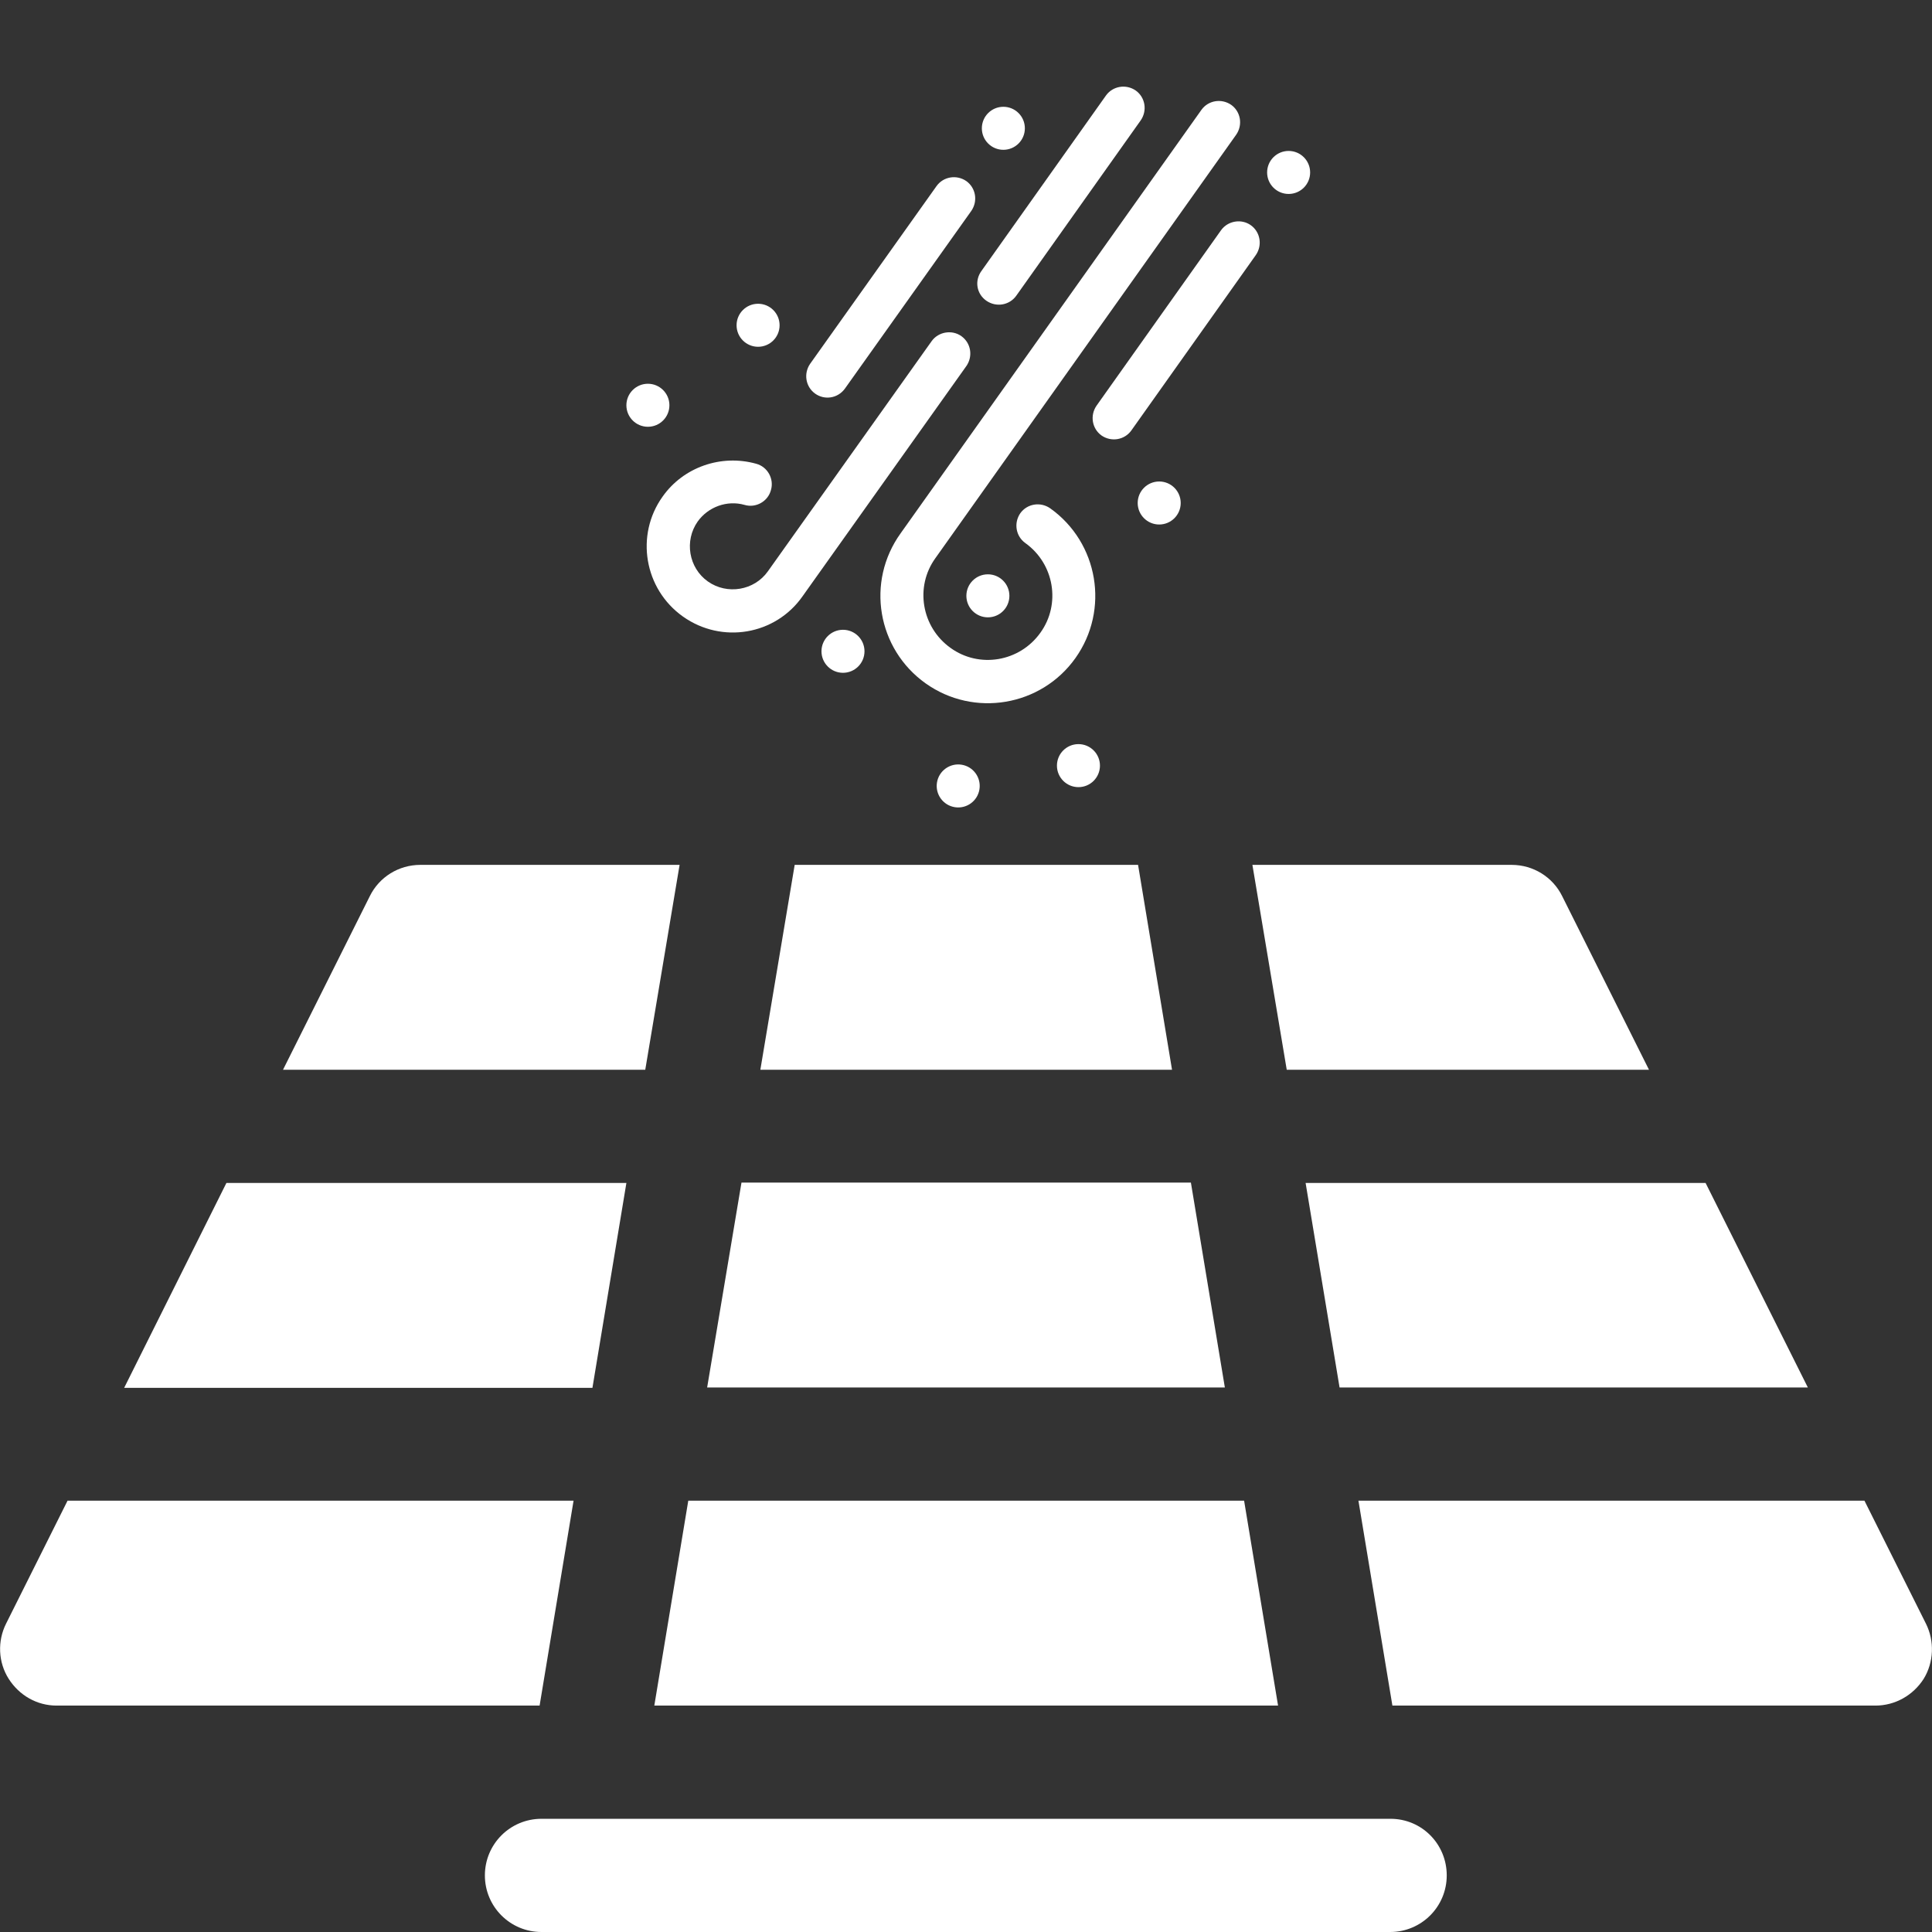
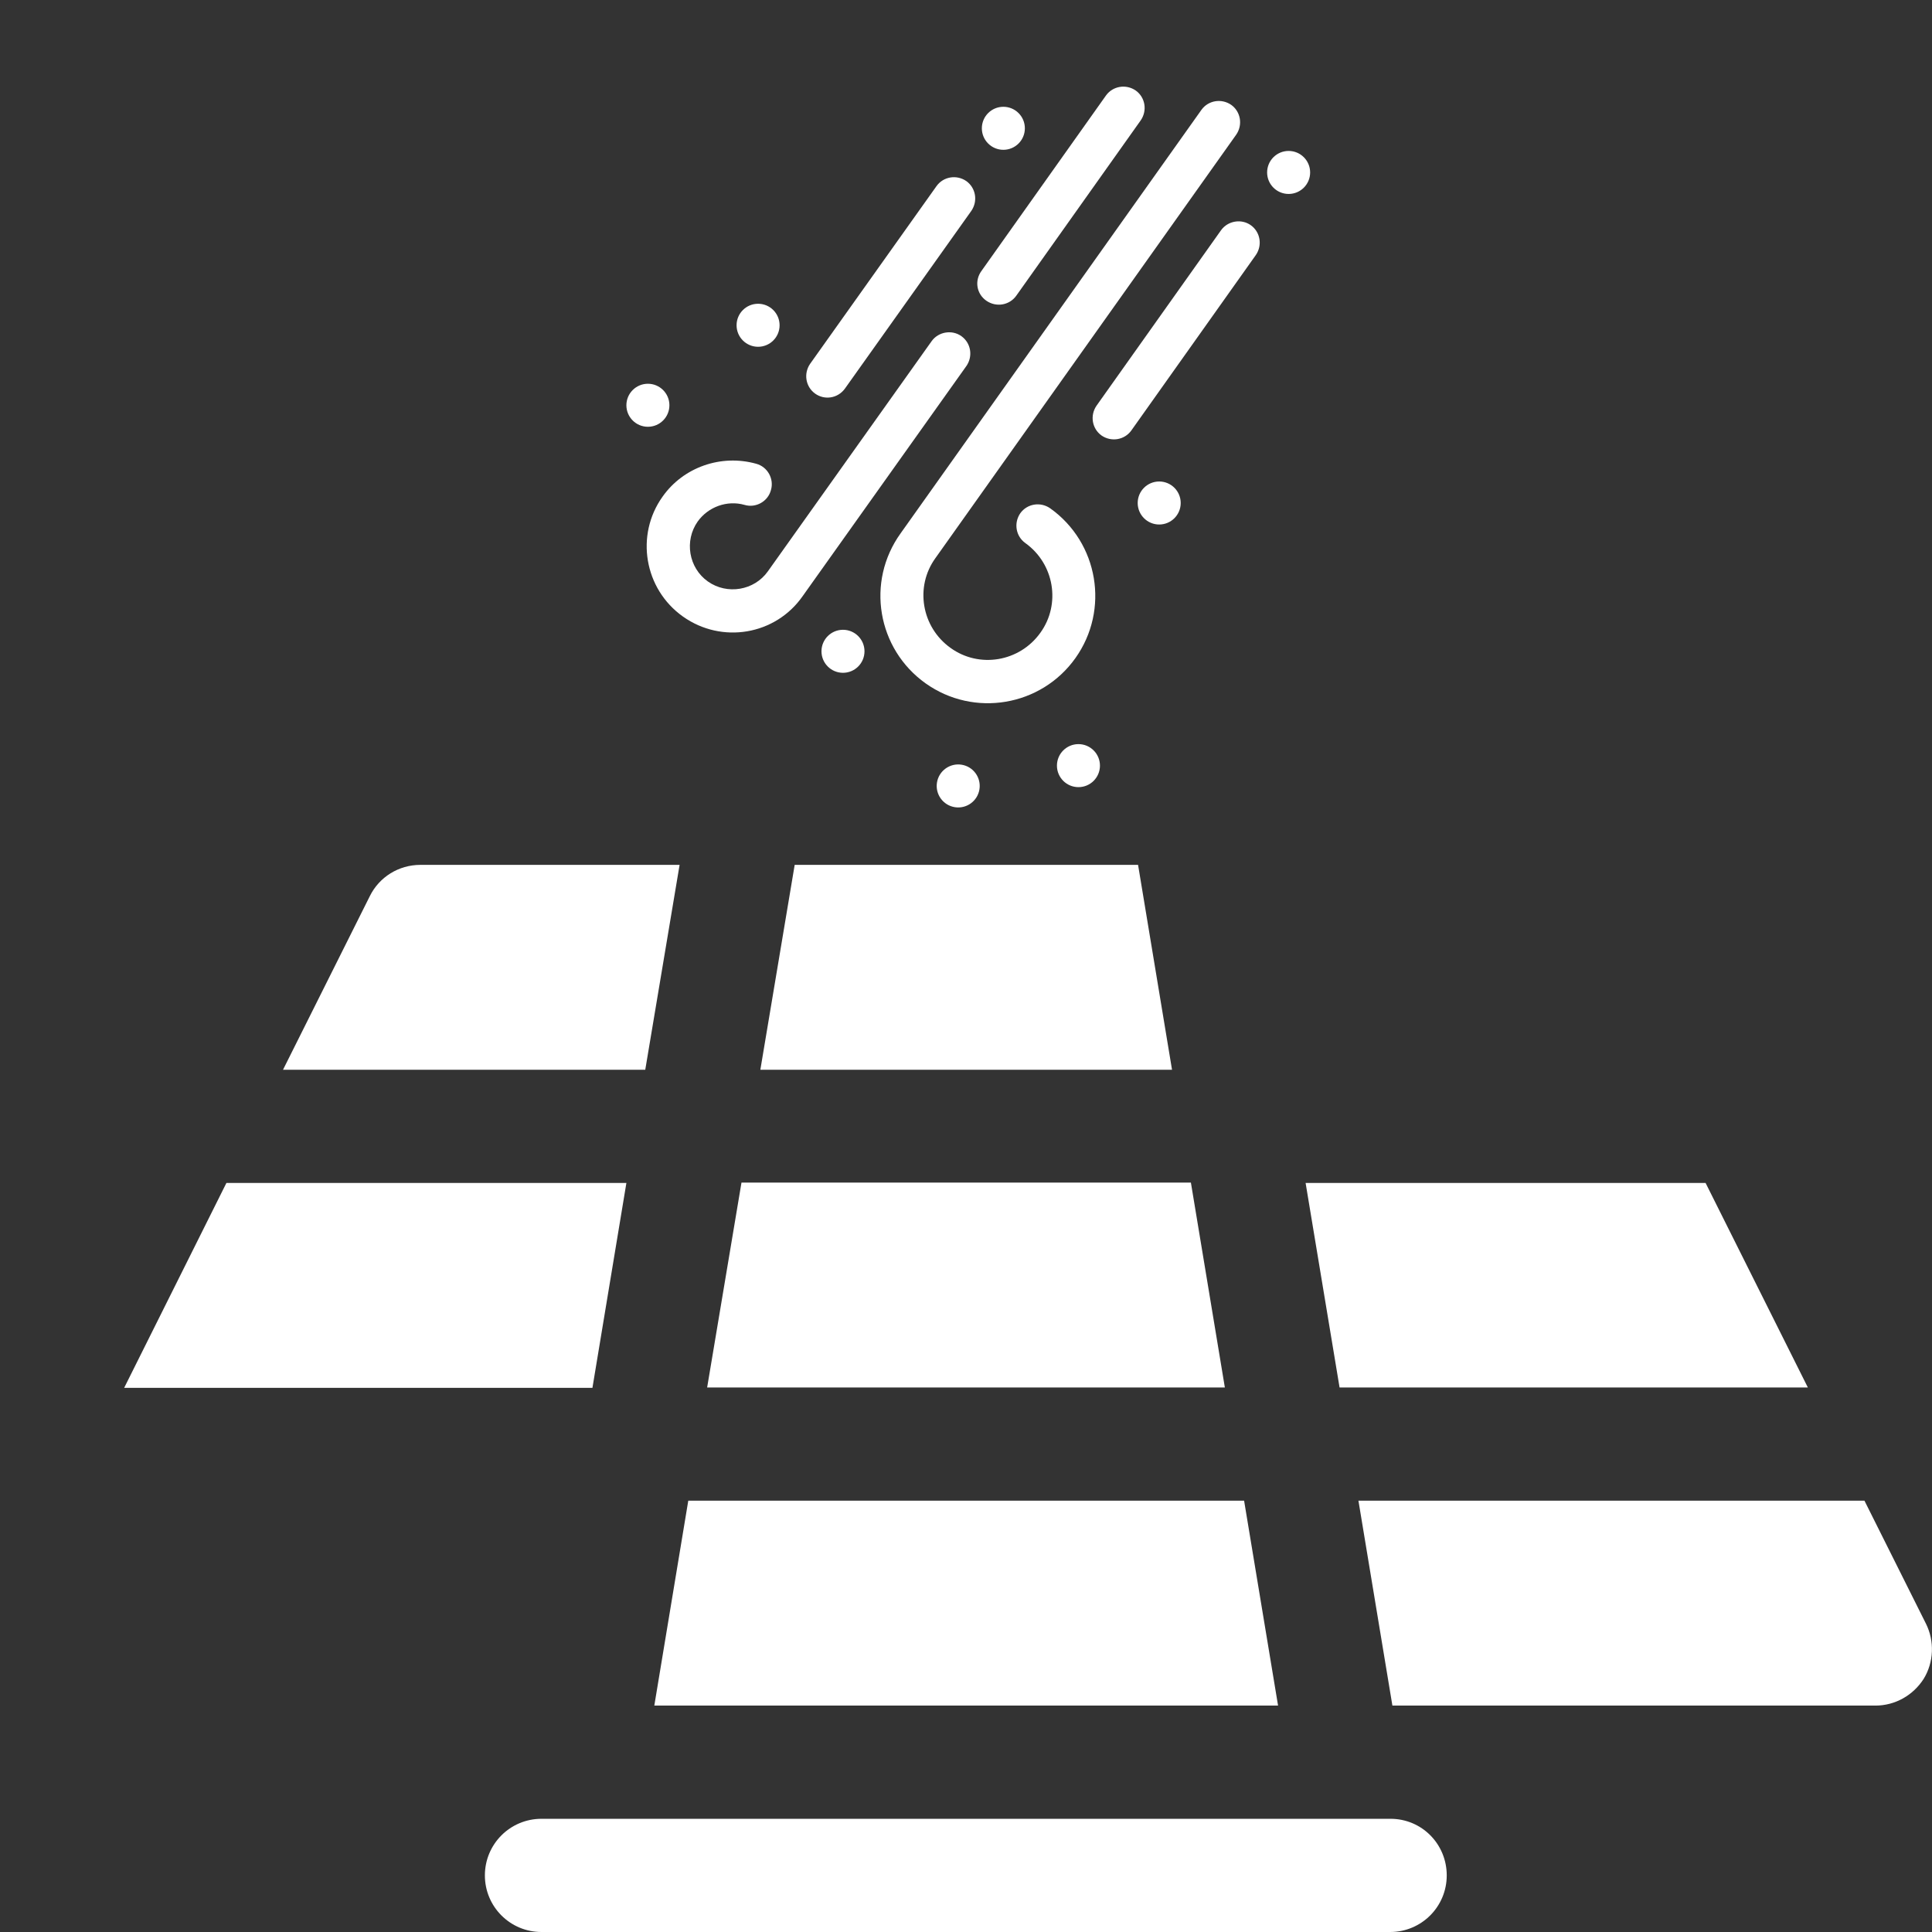
<svg xmlns="http://www.w3.org/2000/svg" version="1.1" id="Layer_1" x="0px" y="0px" viewBox="0 0 512 512" style="enable-background:new 0 0 512 512;" xml:space="preserve">
  <rect x="0" y="0" width="512" height="512" fill="#333333" stroke="none" />
  <style type="text/css">
	.st0{fill:#FFFFFF;}
</style>
  <path class="st0" d="M368.5,482h-225c-8.3,0-15,6.7-15,15s6.7,15,15,15h224.9c8.3,0,15-6.7,15-15S376.8,482,368.5,482z" />
  <path class="st0" d="M201.5,283.5h109.1l-9-54.3h-91L201.5,283.5z" />
  <path class="st0" d="M187.4,367.7h137.2l-9-54.3H196.5L187.4,367.7z" />
  <path class="st0" d="M166,313.5H60l-27.1,54.3H157L166,313.5z" />
-   <path class="st0" d="M341,283.5h96l-23-46c-2.5-5.1-7.7-8.3-13.4-8.3h-68.7L341,283.5z" />
-   <path class="st0" d="M152,397.7H17.9L1.6,430.3c-2.3,4.6-2.1,10.2,0.7,14.6S9.8,452,15,452h128L152,397.7z" />
  <path class="st0" d="M173.4,452h165.3l-9-54.3H182.4L173.4,452z" />
  <path class="st0" d="M510.4,430.3l-16.3-32.6H360l9,54.3h128c5.2,0,10-2.7,12.8-7.1C512.5,440.5,512.7,434.9,510.4,430.3  L510.4,430.3z" />
  <path class="st0" d="M180.1,229.2h-68.7c-5.7,0-10.9,3.2-13.4,8.3l-23,46h96L180.1,229.2z" />
  <path class="st0" d="M355,367.7h124.1L452,313.5H346L355,367.7z" />
  <g>
    <path class="st0" d="M245.3,181.1c12.8,9.1,30.6,6.1,39.7-6.7s6.1-30.6-6.7-39.7c-2.6-1.8-6.1-1.2-7.9,1.3   c-1.8,2.6-1.2,6.1,1.3,7.9c7.7,5.5,9.5,16.2,4,23.8c-5.5,7.7-16.2,9.5-23.8,4c-7.7-5.5-9.5-16.2-4-23.8l79.7-112.2   c1.8-2.6,1.2-6.1-1.3-7.9c-2.6-1.8-6.1-1.2-7.9,1.3l-79.7,112.2C229.4,154.2,232.5,172,245.3,181.1z" />
    <path class="st0" d="M212.7,158l43.4-61c1.8-2.6,1.2-6.1-1.3-7.9s-6.1-1.2-7.9,1.3l-43.4,61c-3.6,5.1-10.8,6.3-15.9,2.7   c-5.1-3.6-6.3-10.8-2.7-15.9c2.8-3.9,7.8-5.7,12.4-4.4c3,0.9,6.2-0.9,7-3.9c0.9-3-0.9-6.2-3.9-7c-9.3-2.6-19.3,0.9-24.8,8.7   c-7.3,10.2-4.9,24.5,5.4,31.8S205.5,168.3,212.7,158z" />
    <path class="st0" d="M223.9,103l33.5-47.1c1.8-2.6,1.2-6.1-1.3-7.9c-2.6-1.8-6.1-1.2-7.9,1.3l-33.5,47.1c-1.8,2.6-1.2,6.1,1.3,7.9   S222,105.6,223.9,103z" />
    <path class="st0" d="M323.6,61l-33,46.5c-1.8,2.6-1.2,6.1,1.3,7.9c2.6,1.8,6.1,1.2,7.9-1.3l33-46.5c1.8-2.6,1.2-6.1-1.3-7.9   C329,57.9,325.4,58.5,323.6,61z" />
    <path class="st0" d="M261.4,79.7c2.6,1.8,6.1,1.2,7.9-1.3l33-46.5c1.8-2.6,1.2-6.1-1.3-7.9c-2.6-1.8-6.1-1.2-7.9,1.3l-33,46.5   C258.2,74.4,258.8,77.9,261.4,79.7z" />
    <circle class="st0" cx="265.9" cy="34" r="5.7" />
    <circle class="st0" cx="341.5" cy="45.7" r="5.7" />
-     <circle class="st0" cx="261.8" cy="157.9" r="5.7" />
    <circle class="st0" cx="223.4" cy="172.6" r="5.7" />
    <ellipse transform="matrix(0.16 -0.987 0.987 0.16 7.703 425.654)" class="st0" cx="254" cy="208.3" rx="5.7" ry="5.7" />
    <circle class="st0" cx="285.8" cy="202.9" r="5.7" />
    <circle class="st0" cx="307.2" cy="133.3" r="5.7" />
    <circle class="st0" cx="200.9" cy="86.2" r="5.7" />
    <circle class="st0" cx="171.7" cy="107.4" r="5.7" />
  </g>
</svg>